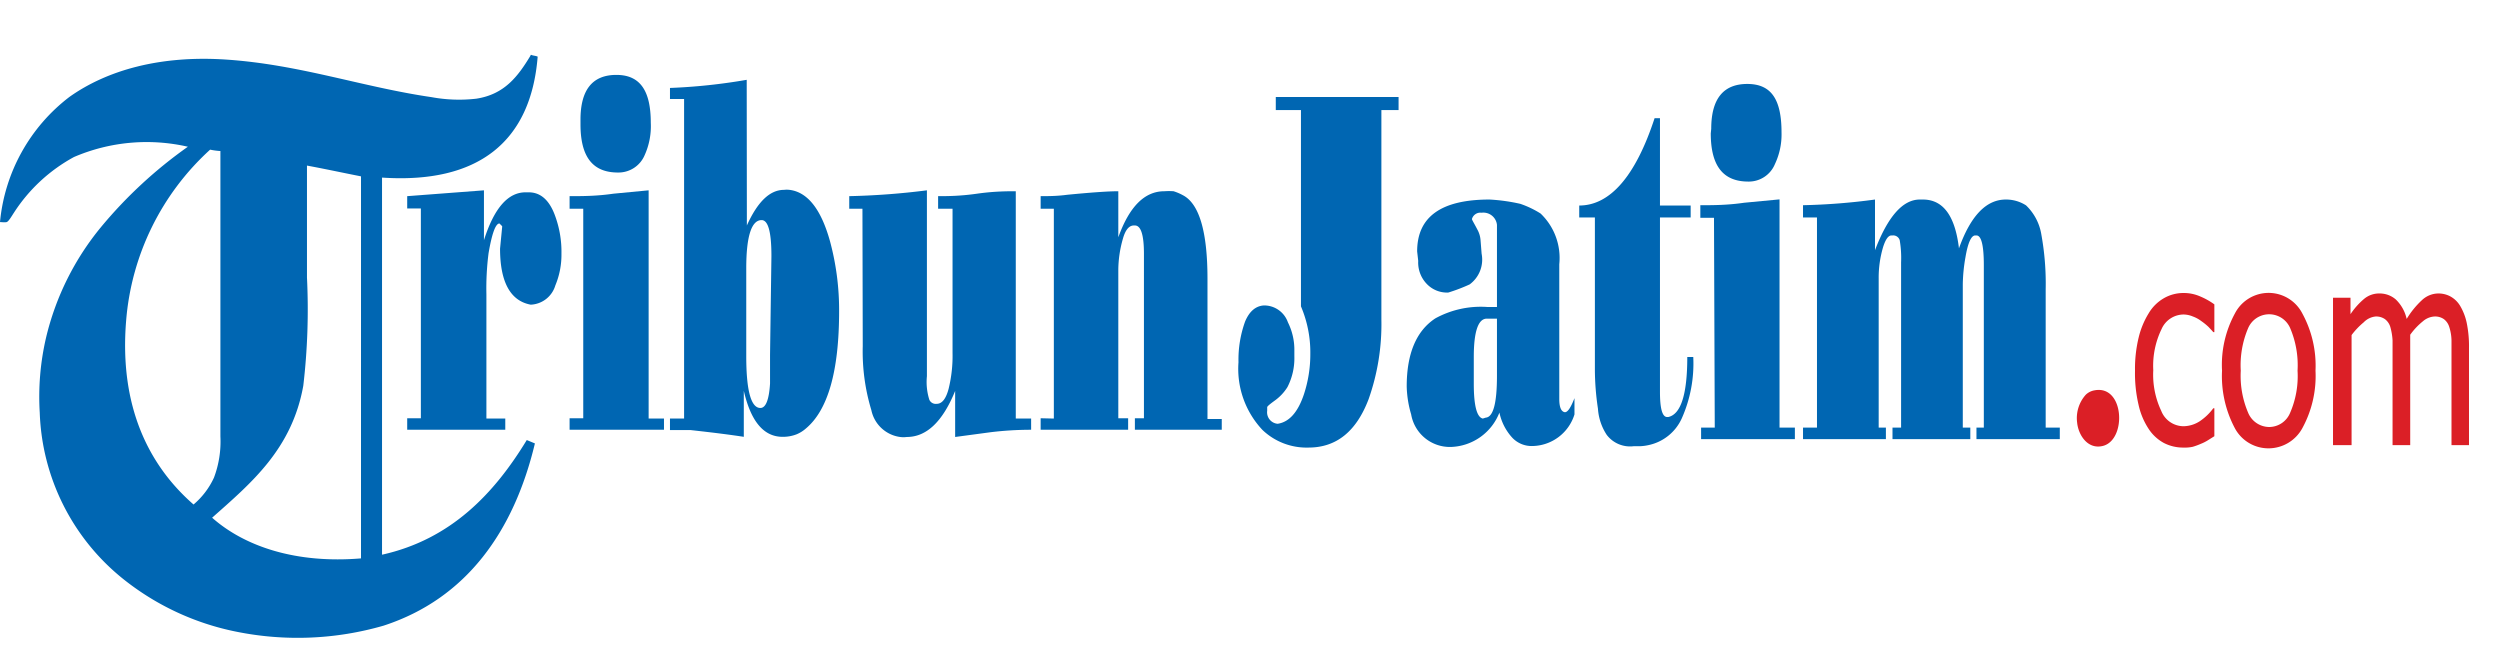
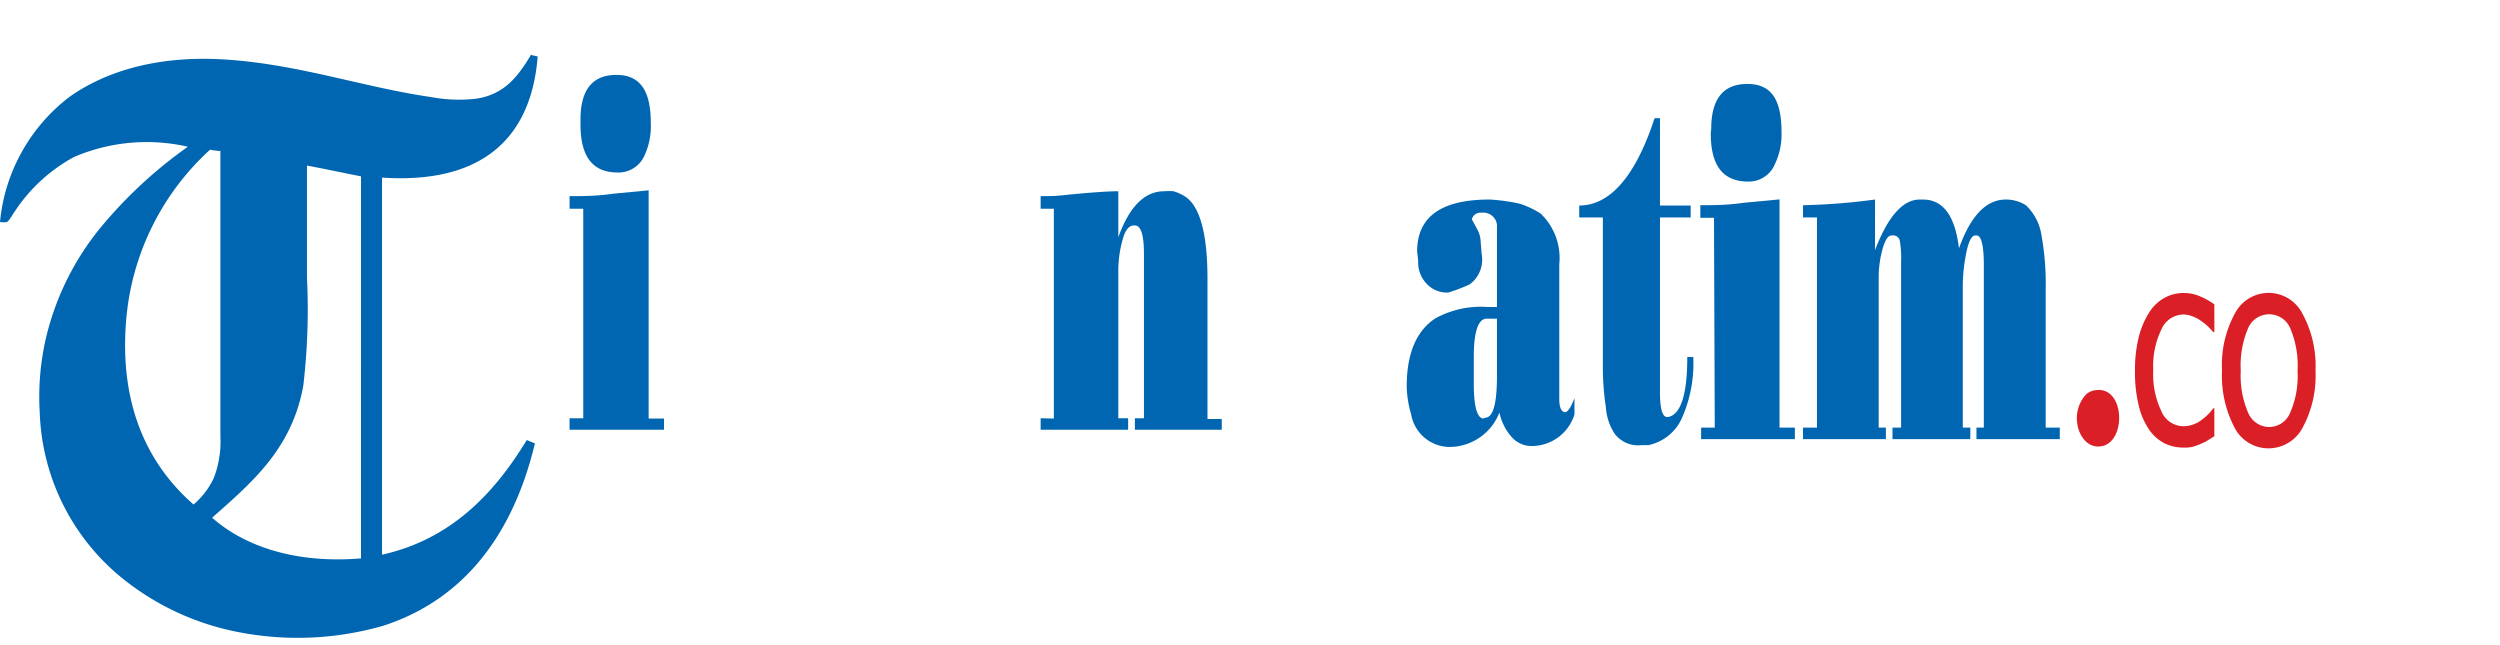
<svg xmlns="http://www.w3.org/2000/svg" id="Layer_1" data-name="Layer 1" viewBox="0 0 162.88 42">
  <defs>
    <style>.cls-1,.cls-2{fill:#0066b2;}.cls-2,.cls-4{fill-rule:evenodd;}.cls-3,.cls-4{fill:#db1f26;}</style>
  </defs>
  <title>tribun jatim</title>
-   <path class="cls-1" d="M27.42,13.58h-.89v-.8l5-.38v3.25c.66-2.08,1.56-3.12,2.71-3.12h.21c.78,0,1.36.52,1.73,1.57a6.81,6.81,0,0,1,.4,2.43,5.2,5.2,0,0,1-.4,2.07,1.75,1.75,0,0,1-1.6,1.25c-1.31-.24-2-1.45-2-3.65l.14-1.45a.69.69,0,0,0-.11-.12l-.07-.07c-.25,0-.49.65-.71,1.94a18.18,18.18,0,0,0-.14,2.69v8.08h1.23V28H26.53v-.75h.89Z" />
  <path class="cls-1" d="M38,13.6h-.89v-.82c.81,0,1.76,0,2.85-.16l2.3-.22V27.27h1V28H37.11v-.75H38Zm-.18-5.8c0-1.95.78-2.92,2.34-2.92S42.4,5.93,42.4,8A4.58,4.58,0,0,1,42,10.11a1.85,1.85,0,0,1-1.74,1.13c-1.63,0-2.44-1-2.44-3.14Z" />
-   <path class="cls-1" d="M48.66,14.69c.7-1.55,1.5-2.32,2.42-2.32a1.48,1.48,0,0,1,.36,0q1.77.22,2.64,3.36a17.22,17.22,0,0,1,.59,4.54q0,5.86-2.18,7.66a2.17,2.17,0,0,1-.6.37,2.45,2.45,0,0,1-.9.16c-1.23,0-2.07-1-2.53-3v3c-.77-.12-1.92-.27-3.47-.44-.42,0-.86,0-1.34,0v-.75h.92V6.45h-.92V5.73a37.53,37.53,0,0,0,5-.53Zm1.6,2c0-1.57-.21-2.35-.64-2.35-.64,0-1,1-1,3.14V23.2c0,2.25.31,3.38.92,3.38q.53,0,.63-1.59c0-.47,0-1.09,0-1.86Z" />
-   <path class="cls-1" d="M56.19,13.6h-.86v-.82a48,48,0,0,0,5.06-.38V24.51a3.85,3.85,0,0,0,.16,1.54.46.46,0,0,0,.48.26c.35,0,.61-.34.78-1A9,9,0,0,0,62.06,23V13.6h-.94v-.82c.57,0,1.41,0,2.53-.16s2-.16,2.53-.16V27.27h1V28a21.77,21.77,0,0,0-2.64.16l-2.31.31v-3q-1.22,3-3.15,3a1.59,1.59,0,0,1-.44,0,2.22,2.22,0,0,1-1.87-1.75,13.17,13.17,0,0,1-.56-4.17Z" />
  <path class="cls-1" d="M68.66,27.27V13.6H67.8v-.82c.48,0,1.06,0,1.73-.09,1.55-.15,2.66-.23,3.33-.23v3c.72-2,1.71-3,3-3a4.43,4.43,0,0,1,.6,0,3.26,3.26,0,0,1,.61.26c1.06.55,1.6,2.37,1.6,5.44v9.14h.93V28H73.94v-.75h.59V16.53c0-1.23-.2-1.84-.59-1.84h-.07c-.31,0-.55.29-.71.86a7.55,7.55,0,0,0-.3,2v9.7h.64V28H67.8v-.75Z" />
  <path class="cls-2" d="M34.6,3.57c.12.06.31.06.43.12-.44,5.54-3.87,8.3-10.14,7.88V36.14c4.5-1,7.32-4,9.43-7.47l.53.22C33.48,34.62,30.39,39,25,40.76a20.13,20.13,0,0,1-9.63.39A17.21,17.21,0,0,1,8,37.7,14.51,14.51,0,0,1,2.59,26.89,17,17,0,0,1,3,22a17.77,17.77,0,0,1,3.61-7.24,29.23,29.23,0,0,1,5.63-5.2,12,12,0,0,0-7.42.67A10.77,10.77,0,0,0,.9,13.87c-.12.18-.34.57-.47.6s-.3,0-.43,0A11.62,11.62,0,0,1,4.53,6.31C7,4.56,10.46,3.6,14.71,3.88c4.83.32,8.88,1.79,13.41,2.45a9.85,9.85,0,0,0,2.91.1c1.83-.28,2.71-1.44,3.53-2.8C34.57,3.61,34.57,3.57,34.6,3.57ZM8.22,20.87c-.47,5.64,1.5,9.48,4.39,12a5.06,5.06,0,0,0,1.33-1.75,6.66,6.66,0,0,0,.42-2.68V9.84a4.52,4.52,0,0,1-.67-.09A16.88,16.88,0,0,0,8.22,20.87ZM20,10.83v7.25a42.53,42.53,0,0,1-.24,7.05c-.74,4.13-3.38,6.33-5.94,8.6,2.15,1.9,5.51,3,9.7,2.65V11.49c-1.17-.23-2.32-.48-3.51-.7C20,10.76,20,10.79,20,10.83Z" />
-   <path class="cls-1" d="M84.76,7.17H83.12V6.32h8v.85H90V20.82A14.64,14.64,0,0,1,89.17,26c-.8,2.11-2.1,3.16-3.92,3.16a4.16,4.16,0,0,1-3-1.15,5.81,5.81,0,0,1-1.56-4.41,7.33,7.33,0,0,1,.43-2.65q.42-1,1.23-1.05A1.64,1.64,0,0,1,83.91,21a4,4,0,0,1,.42,1.86v.36a4.11,4.11,0,0,1-.45,2,3.12,3.12,0,0,1-.87.91c-.3.22-.45.35-.45.4v.23a.75.75,0,0,0,.68.85c.75-.11,1.32-.75,1.71-1.91a8.34,8.34,0,0,0,.42-2.64,7.66,7.66,0,0,0-.61-3.1Z" />
  <path class="cls-1" d="M101.59,17.22V26c0,.5.11.79.33.85s.45-.37.66-.91V27a2.92,2.92,0,0,1-2.79,2.06,1.73,1.73,0,0,1-1.26-.54,3.47,3.47,0,0,1-.84-1.64,3.51,3.51,0,0,1-3.16,2.24A2.56,2.56,0,0,1,91.94,27a7,7,0,0,1-.29-1.82c0-2.15.63-3.63,1.87-4.44A6.16,6.16,0,0,1,96.89,20h.64V16c0-.74,0-1.19,0-1.35a.89.89,0,0,0-1-.79.57.57,0,0,0-.63.41c0,.06.15.29.35.68a1.69,1.69,0,0,1,.21.69l.07.89a2,2,0,0,1-.78,2,11.21,11.21,0,0,1-1.39.53,1.82,1.82,0,0,1-1.42-.58A2,2,0,0,1,92.4,17l-.07-.62c0-2.26,1.57-3.38,4.72-3.38a12,12,0,0,1,2,.28,6.24,6.24,0,0,1,1.32.63A4,4,0,0,1,101.59,17.22Zm-4.06,7.26V20.76h-.66c-.56,0-.85.83-.85,2.5V25c0,1.43.2,2.19.59,2.27l.19-.06C97.29,27.17,97.53,26.27,97.53,24.48Z" />
-   <path class="cls-1" d="M102.89,14.17v-.78c2,0,3.67-1.9,4.91-5.69h.35v5.69h2v.78h-2V25.52c0,1.1.15,1.65.47,1.65h.07c.83-.18,1.24-1.49,1.24-3.91h.39a8.78,8.78,0,0,1-.75,4A3.07,3.07,0,0,1,107.4,29a3,3,0,0,1-.52.07h-.43a1.91,1.91,0,0,1-1.77-.74,3.52,3.52,0,0,1-.57-1.7,17.5,17.5,0,0,1-.2-2.56V14.17Z" />
+   <path class="cls-1" d="M102.89,14.17v-.78c2,0,3.67-1.9,4.91-5.69h.35v5.69h2v.78h-2V25.52c0,1.1.15,1.65.47,1.65h.07c.83-.18,1.24-1.49,1.24-3.91h.39a8.78,8.78,0,0,1-.75,4A3.07,3.07,0,0,1,107.4,29h-.43a1.91,1.91,0,0,1-1.77-.74,3.52,3.52,0,0,1-.57-1.7,17.5,17.5,0,0,1-.2-2.56V14.17Z" />
  <path class="cls-1" d="M111.67,14.19h-.89v-.82c.81,0,1.76,0,2.85-.16l2.31-.22V27.86h1v.75h-6.11v-.75h.89Zm-.18-5.8c0-1.95.79-2.92,2.35-2.92s2.23,1,2.23,3.16a4.51,4.51,0,0,1-.43,2.06,1.84,1.84,0,0,1-1.73,1.14c-1.63,0-2.45-1-2.45-3.14Z" />
  <path class="cls-1" d="M122.16,13V16.3Q123.42,13,125.08,13h.2c1.32,0,2.1,1.06,2.35,3.18Q128.77,13,130.68,13a2.41,2.41,0,0,1,1.32.38,3.38,3.38,0,0,1,1,1.91,17.92,17.92,0,0,1,.28,3.57v9h.92v.75h-5.43v-.75h.48V17.28c0-1.29-.16-1.94-.48-1.94h-.08c-.26,0-.48.48-.64,1.44a10.9,10.9,0,0,0-.17,1.72v9.36h.49v.75h-5.07v-.75h.56V17.09a6.86,6.86,0,0,0-.09-1.44.44.44,0,0,0-.47-.31h-.07q-.3,0-.54.75a7,7,0,0,0-.29,2.07v9.7h.47v.75h-5.4v-.75h.91V14.17h-.91v-.8A41.21,41.21,0,0,0,122.16,13Z" />
  <path class="cls-3" d="M142.26,29.16a2.72,2.72,0,0,1-1.28-.3,2.76,2.76,0,0,1-1-.93,4.67,4.67,0,0,1-.65-1.56,9,9,0,0,1-.23-2.21,8.69,8.69,0,0,1,.24-2.18,5.4,5.4,0,0,1,.64-1.55,2.75,2.75,0,0,1,1-1,2.54,2.54,0,0,1,1.29-.34,2.63,2.63,0,0,1,1.07.22,4.59,4.59,0,0,1,.93.52v1.81h-.07c-.08-.1-.19-.21-.31-.34a4.05,4.05,0,0,0-.47-.38,2.06,2.06,0,0,0-.55-.3,1.61,1.61,0,0,0-.62-.13,1.58,1.58,0,0,0-1.42.95,5.48,5.48,0,0,0-.54,2.68,5.51,5.51,0,0,0,.52,2.65,1.57,1.57,0,0,0,1.44,1,2,2,0,0,0,1.06-.32,3.57,3.57,0,0,0,.89-.85h.07v1.82l-.43.27a2.81,2.81,0,0,1-.46.23,4.27,4.27,0,0,1-.52.19A2.38,2.38,0,0,1,142.26,29.16Z" />
  <path class="cls-3" d="M150.86,24.15A7.1,7.1,0,0,1,150,27.9a2.51,2.51,0,0,1-2.2,1.31,2.48,2.48,0,0,1-2.22-1.36,7.23,7.23,0,0,1-.81-3.7,7,7,0,0,1,.84-3.73,2.47,2.47,0,0,1,4.39,0A7.11,7.11,0,0,1,150.86,24.15Zm-1.17,0a6.17,6.17,0,0,0-.48-2.77,1.49,1.49,0,0,0-2.74,0,6.17,6.17,0,0,0-.48,2.77,6.14,6.14,0,0,0,.48,2.74,1.5,1.5,0,0,0,1.37.93,1.48,1.48,0,0,0,1.36-.91A6,6,0,0,0,149.69,24.15Z" />
-   <path class="cls-3" d="M159.72,29V23.4c0-.44,0-.85,0-1.23a3.06,3.06,0,0,0-.15-.88,1,1,0,0,0-.35-.5,1,1,0,0,0-.6-.17,1.25,1.25,0,0,0-.76.31,4.47,4.47,0,0,0-.83.88c0,.1,0,.21,0,.35s0,.29,0,.47V29h-1.15V23.4q0-.66,0-1.23a4,4,0,0,0-.15-.88,1,1,0,0,0-.35-.5,1,1,0,0,0-.6-.17A1.25,1.25,0,0,0,154,21a4.87,4.87,0,0,0-.79.83V29H152v-9.6h1.14v1.07a4.67,4.67,0,0,1,.89-1,1.52,1.52,0,0,1,1-.35,1.6,1.6,0,0,1,1.06.39,2.51,2.51,0,0,1,.71,1.27,5.61,5.61,0,0,1,1-1.23,1.57,1.57,0,0,1,1.07-.43,1.63,1.63,0,0,1,.79.2,1.69,1.69,0,0,1,.63.62,3.65,3.65,0,0,1,.42,1.09,7.51,7.51,0,0,1,.15,1.64V29Z" />
  <path class="cls-4" d="M136.47,25.43c1.94-.36,2.1,3.21.55,3.62-1,.26-1.61-.71-1.69-1.51a2.28,2.28,0,0,1,.56-1.82A1.08,1.08,0,0,1,136.47,25.43Z" />
</svg>